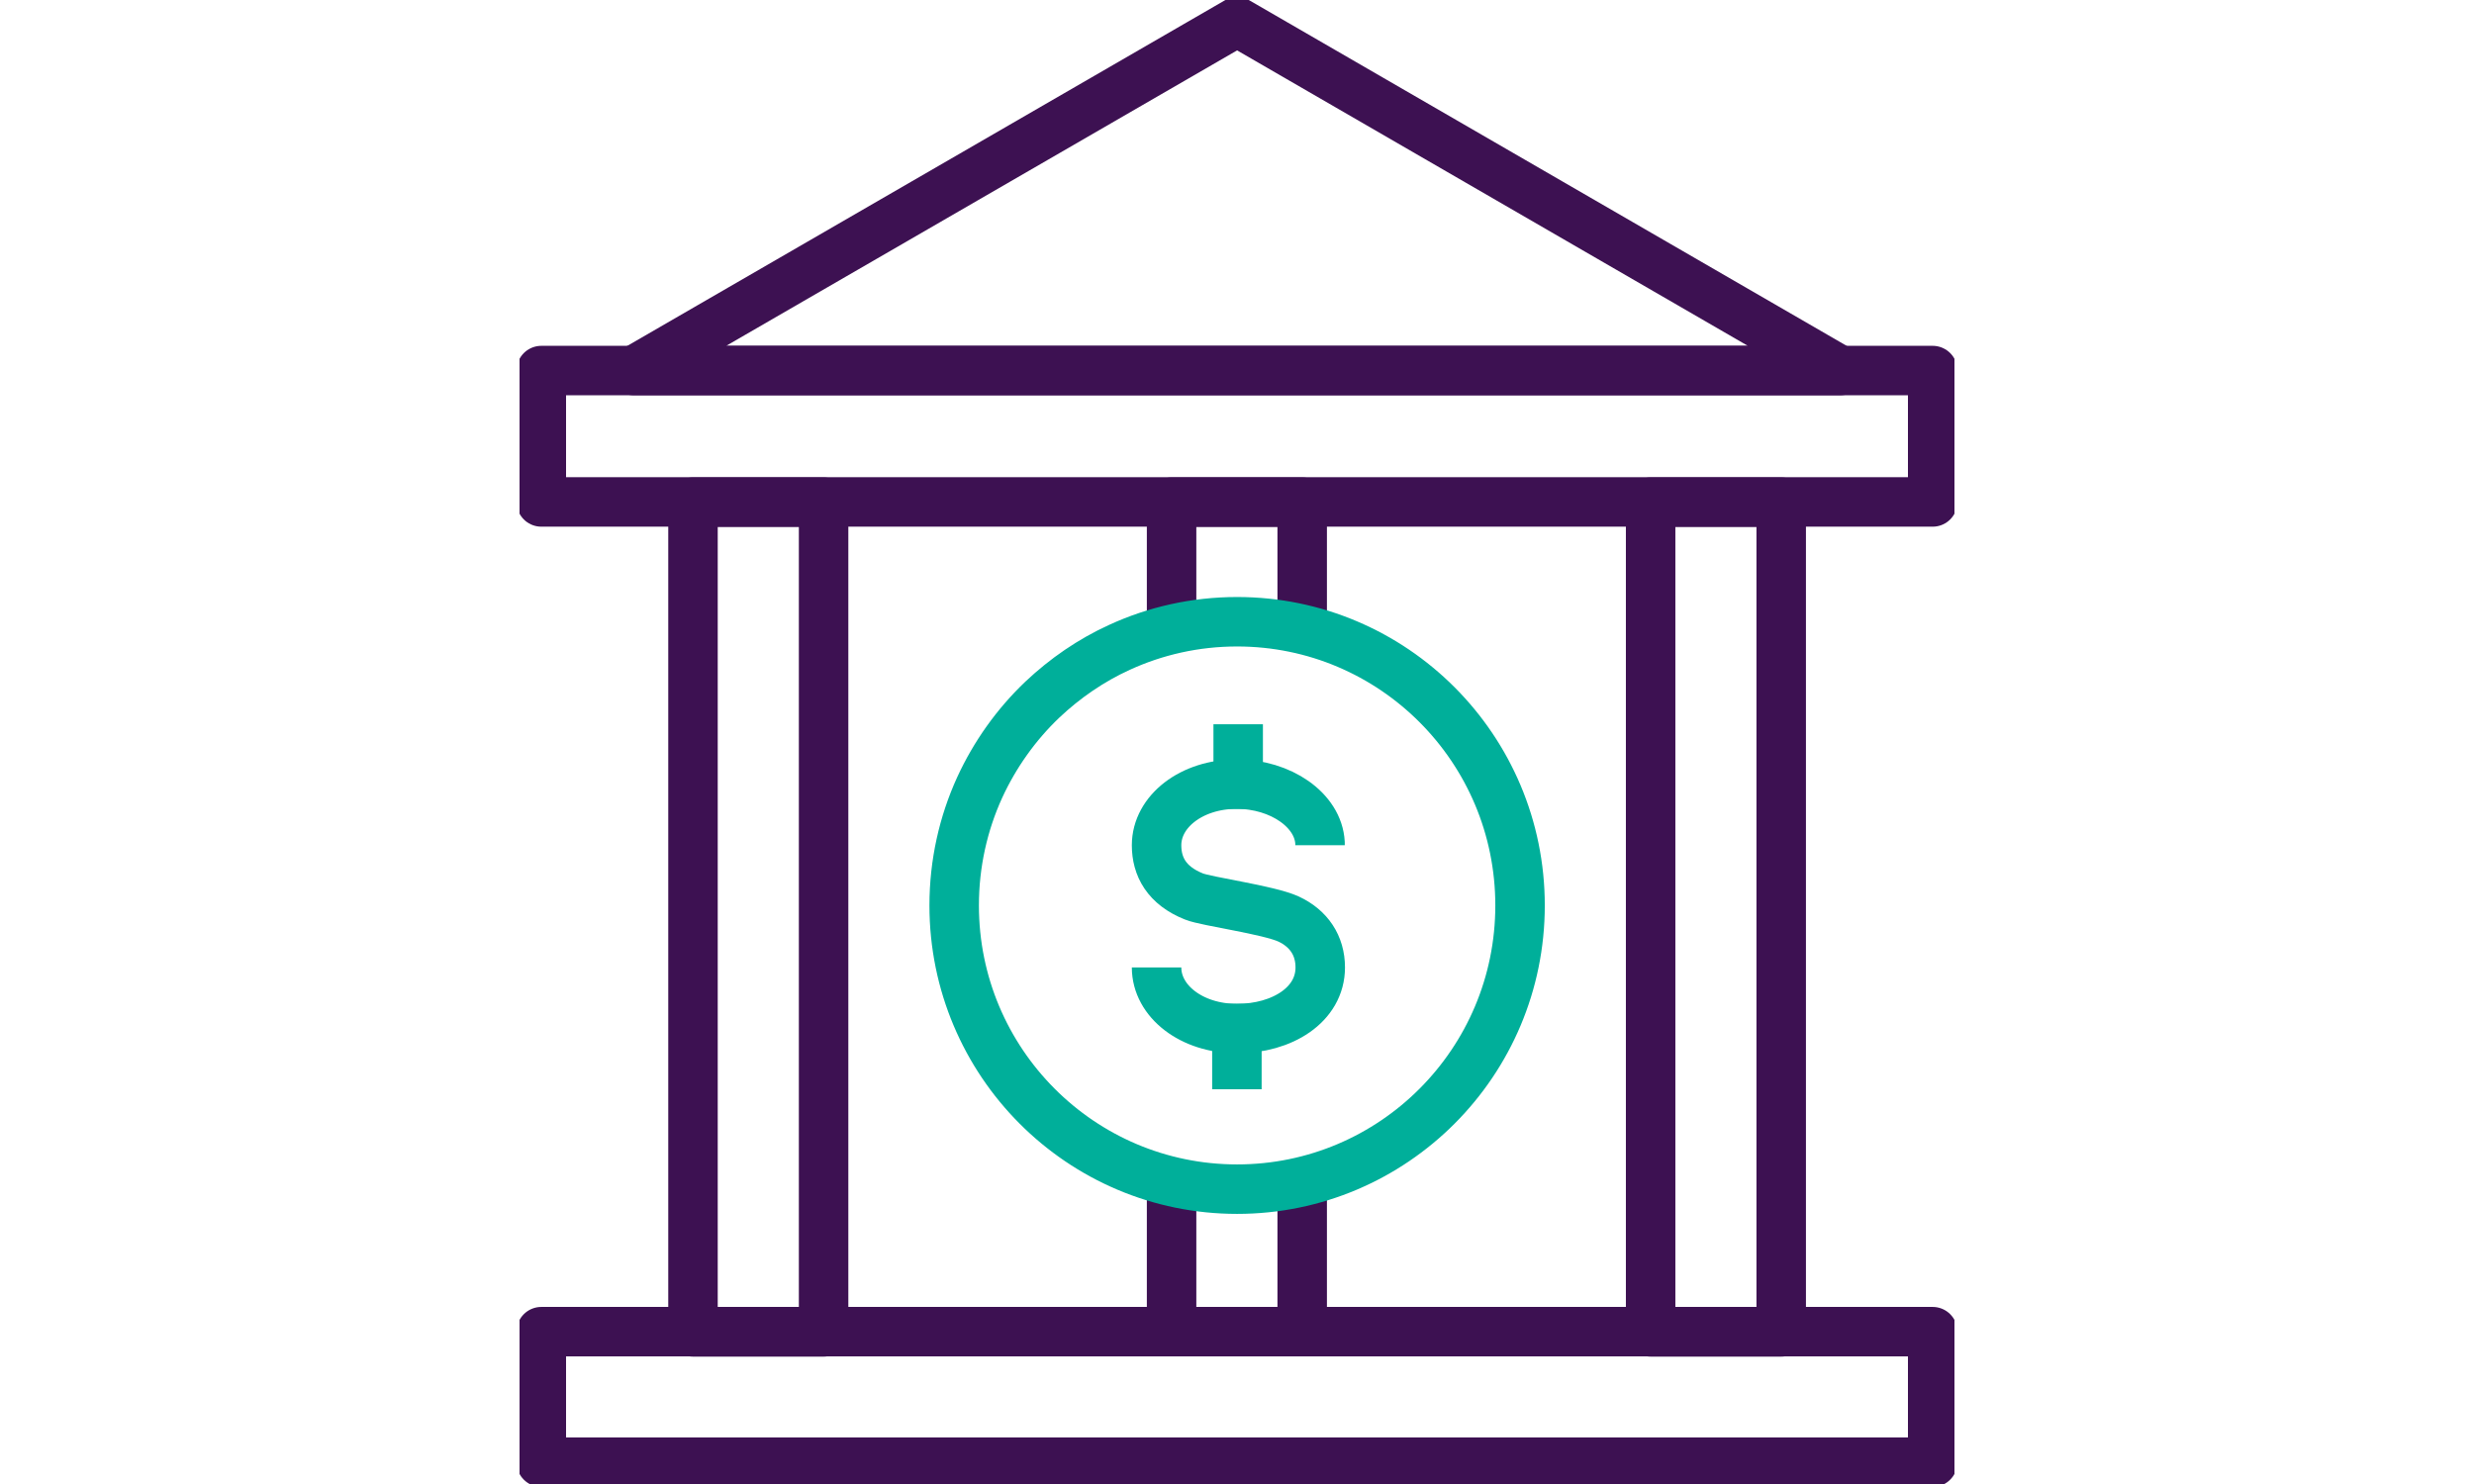
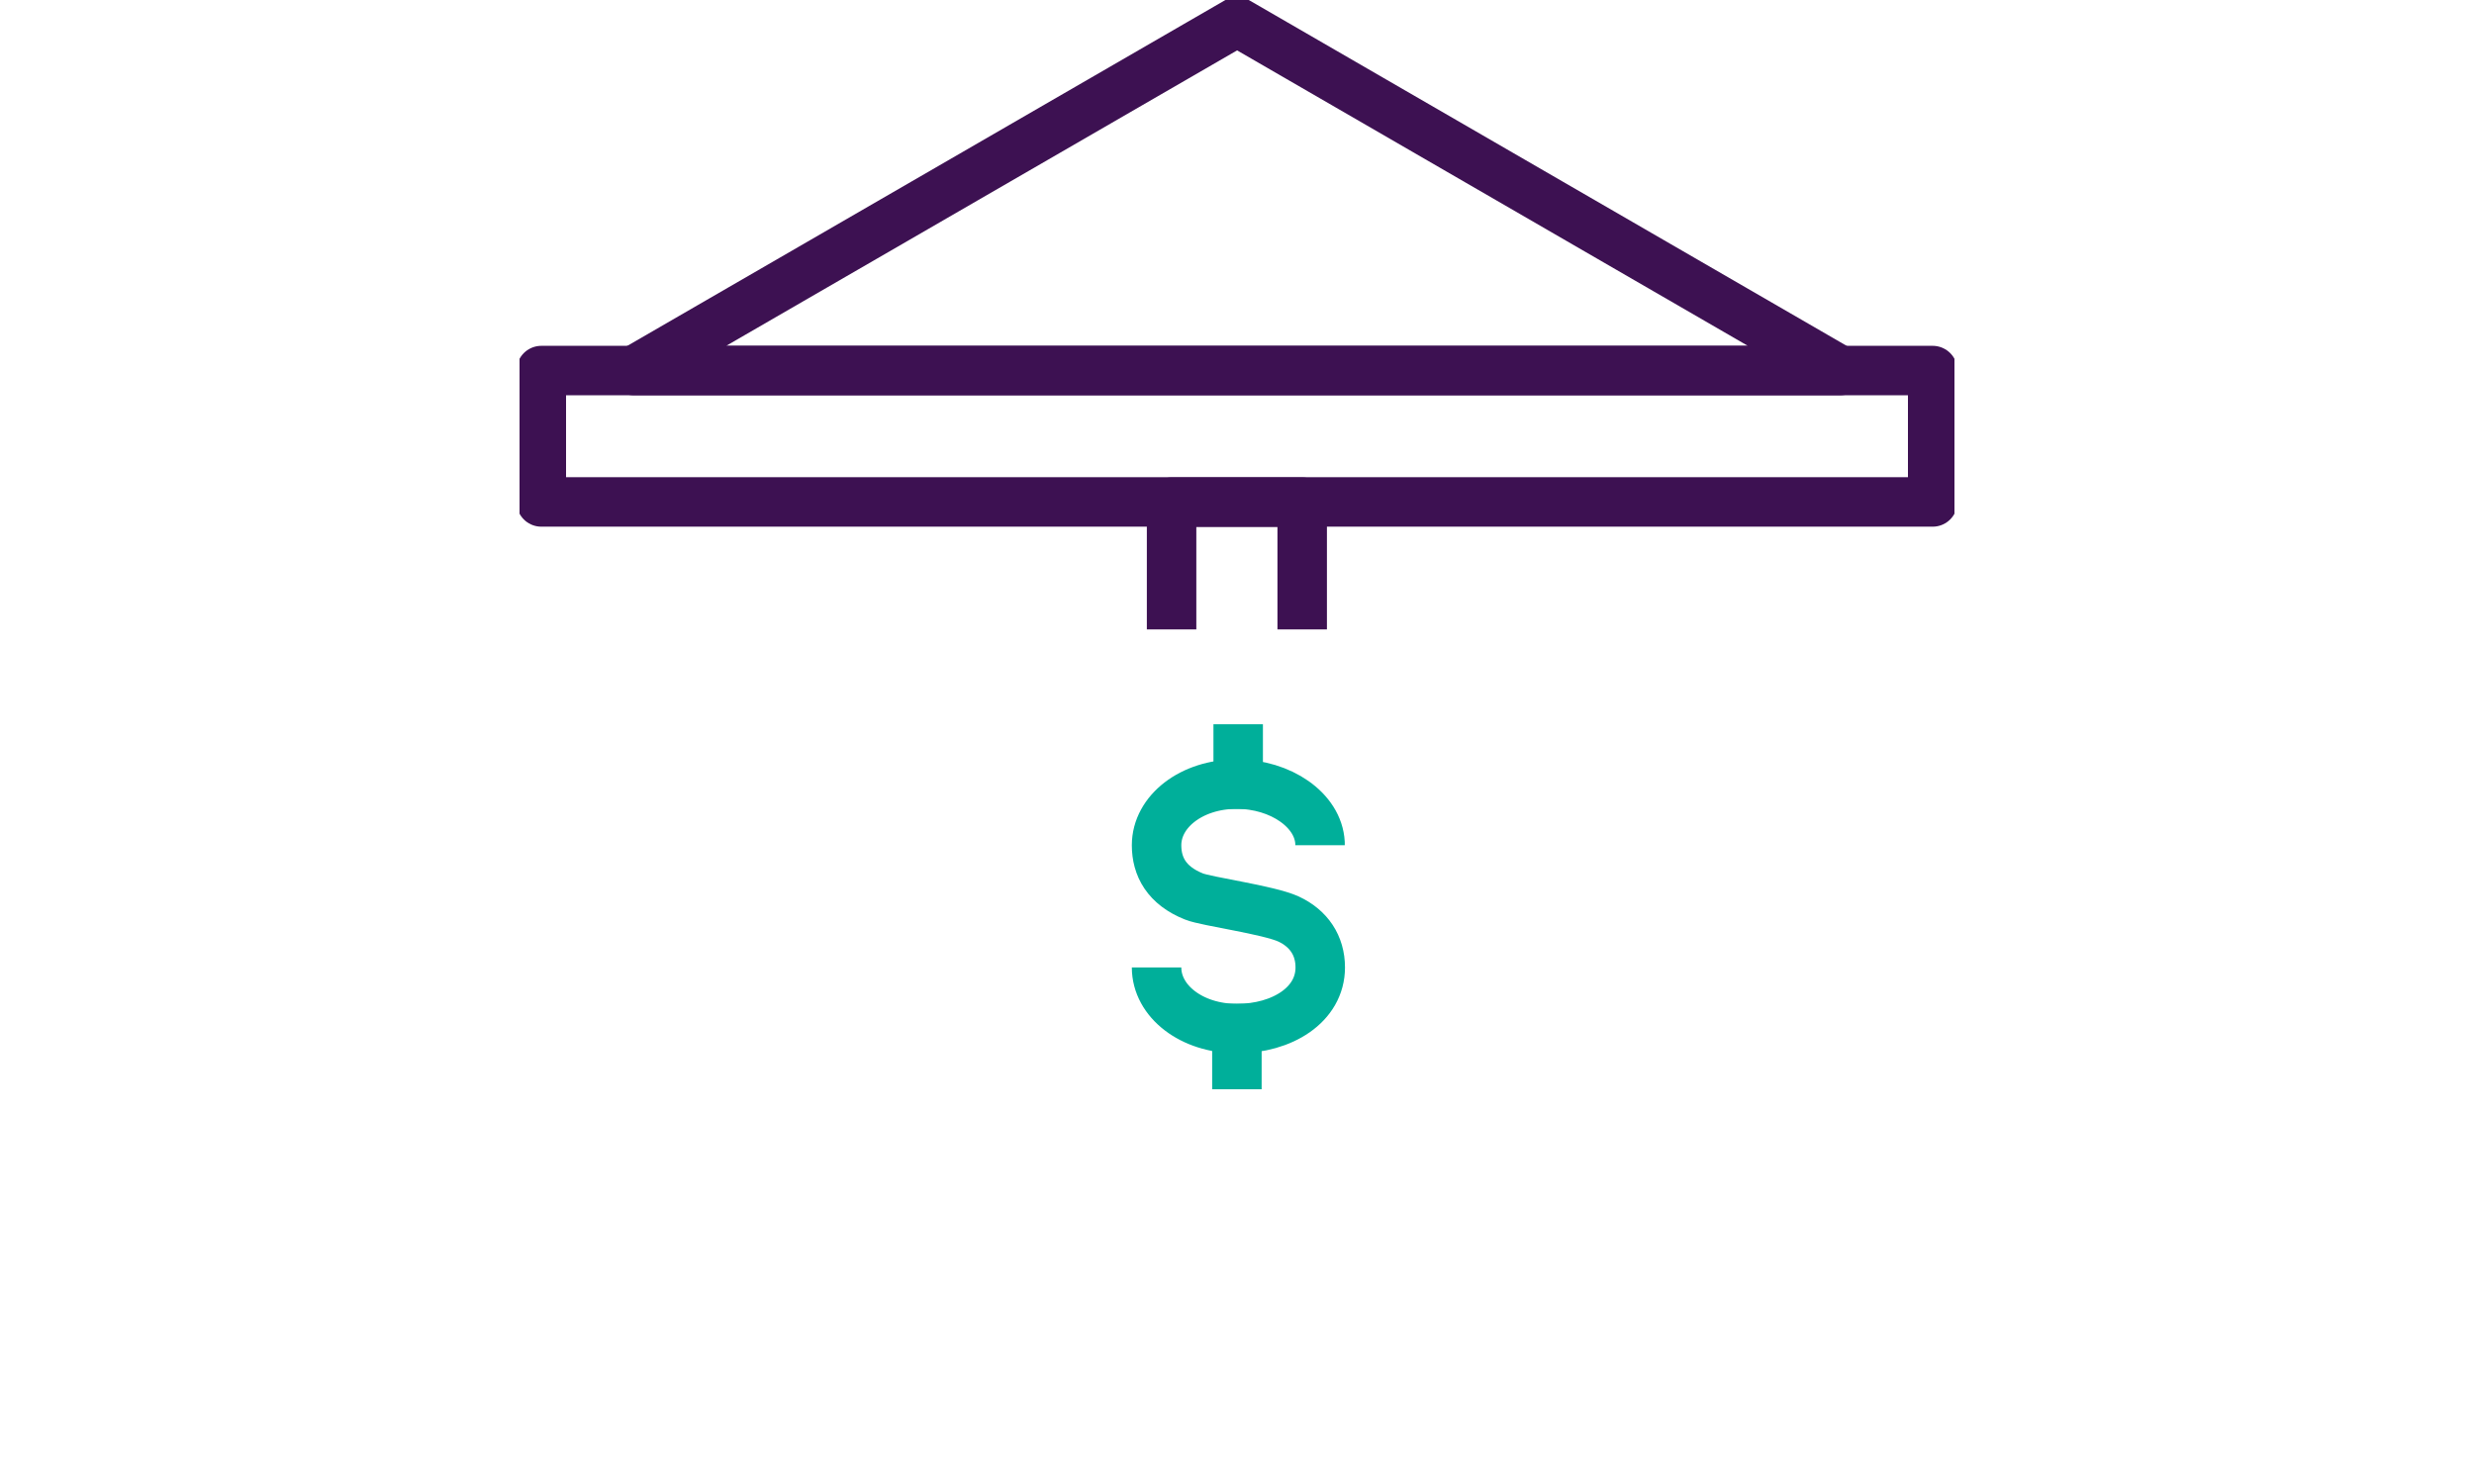
<svg xmlns="http://www.w3.org/2000/svg" width="100" height="60" viewBox="0 0 100 60" fill="none">
  <g clip-path="url(#clip0_899_879)">
-     <path d="M71.997 20.303H66.719V53.85H71.997V20.303Z" stroke="#3D1152" stroke-width="2" stroke-linejoin="round" />
    <path d="M47.356 25.447V20.303H52.635V25.447" stroke="#3D1152" stroke-width="2" stroke-linejoin="round" />
-     <path d="M52.635 47.779V53.841H47.356V47.77" stroke="#3D1152" stroke-width="2" stroke-linejoin="round" />
-     <path d="M33.29 20.303H28.011V53.85H33.29V20.303Z" stroke="#3D1152" stroke-width="2" stroke-linejoin="round" />
    <path d="M78.12 14.982H21.88V20.294H78.12V14.982Z" stroke="#3D1152" stroke-width="2" stroke-linejoin="round" />
    <path d="M74.373 14.982H25.627L50.004 0.882L74.373 14.982Z" stroke="#3D1152" stroke-width="2" stroke-linejoin="round" />
-     <path d="M78.12 53.841H21.88V59.118H78.12V53.841Z" stroke="#3D1152" stroke-width="2" stroke-linejoin="round" />
-     <path d="M50.004 48.079C43.688 48.079 38.568 42.944 38.568 36.609C38.568 34.906 38.938 33.291 39.597 31.844C40.213 30.503 41.075 29.294 42.131 28.288C43.046 27.424 44.093 26.7 45.254 26.171C46.697 25.509 48.307 25.138 50.004 25.138C56.321 25.138 61.441 30.273 61.441 36.609C61.441 42.944 56.321 48.079 50.004 48.079Z" stroke="#00AF9A" stroke-width="2" stroke-linecap="square" stroke-linejoin="round" />
    <path d="M46.749 39.115C46.749 40.483 48.166 41.586 49.996 41.586C51.825 41.586 53.365 40.624 53.365 39.115C53.365 38.224 52.899 37.535 52.081 37.156C51.271 36.785 48.764 36.45 48.263 36.247C47.154 35.806 46.749 35.038 46.749 34.174C46.749 32.806 48.166 31.703 49.987 31.703C51.764 31.703 53.286 32.753 53.356 34.077C53.356 34.112 53.356 34.138 53.356 34.174" stroke="#00AF9A" stroke-width="2" stroke-linejoin="round" />
    <path d="M50.048 31.703V30.282" stroke="#00AF9A" stroke-width="2" stroke-linecap="square" stroke-linejoin="round" />
    <path d="M49.996 43.041V41.585" stroke="#00AF9A" stroke-width="2" stroke-linecap="square" stroke-linejoin="round" />
  </g>
  <defs>
    <clipPath id="clip0_899_879">
      <rect width="58" height="60" fill="white" transform="translate(21)" />
    </clipPath>
  </defs>
</svg>